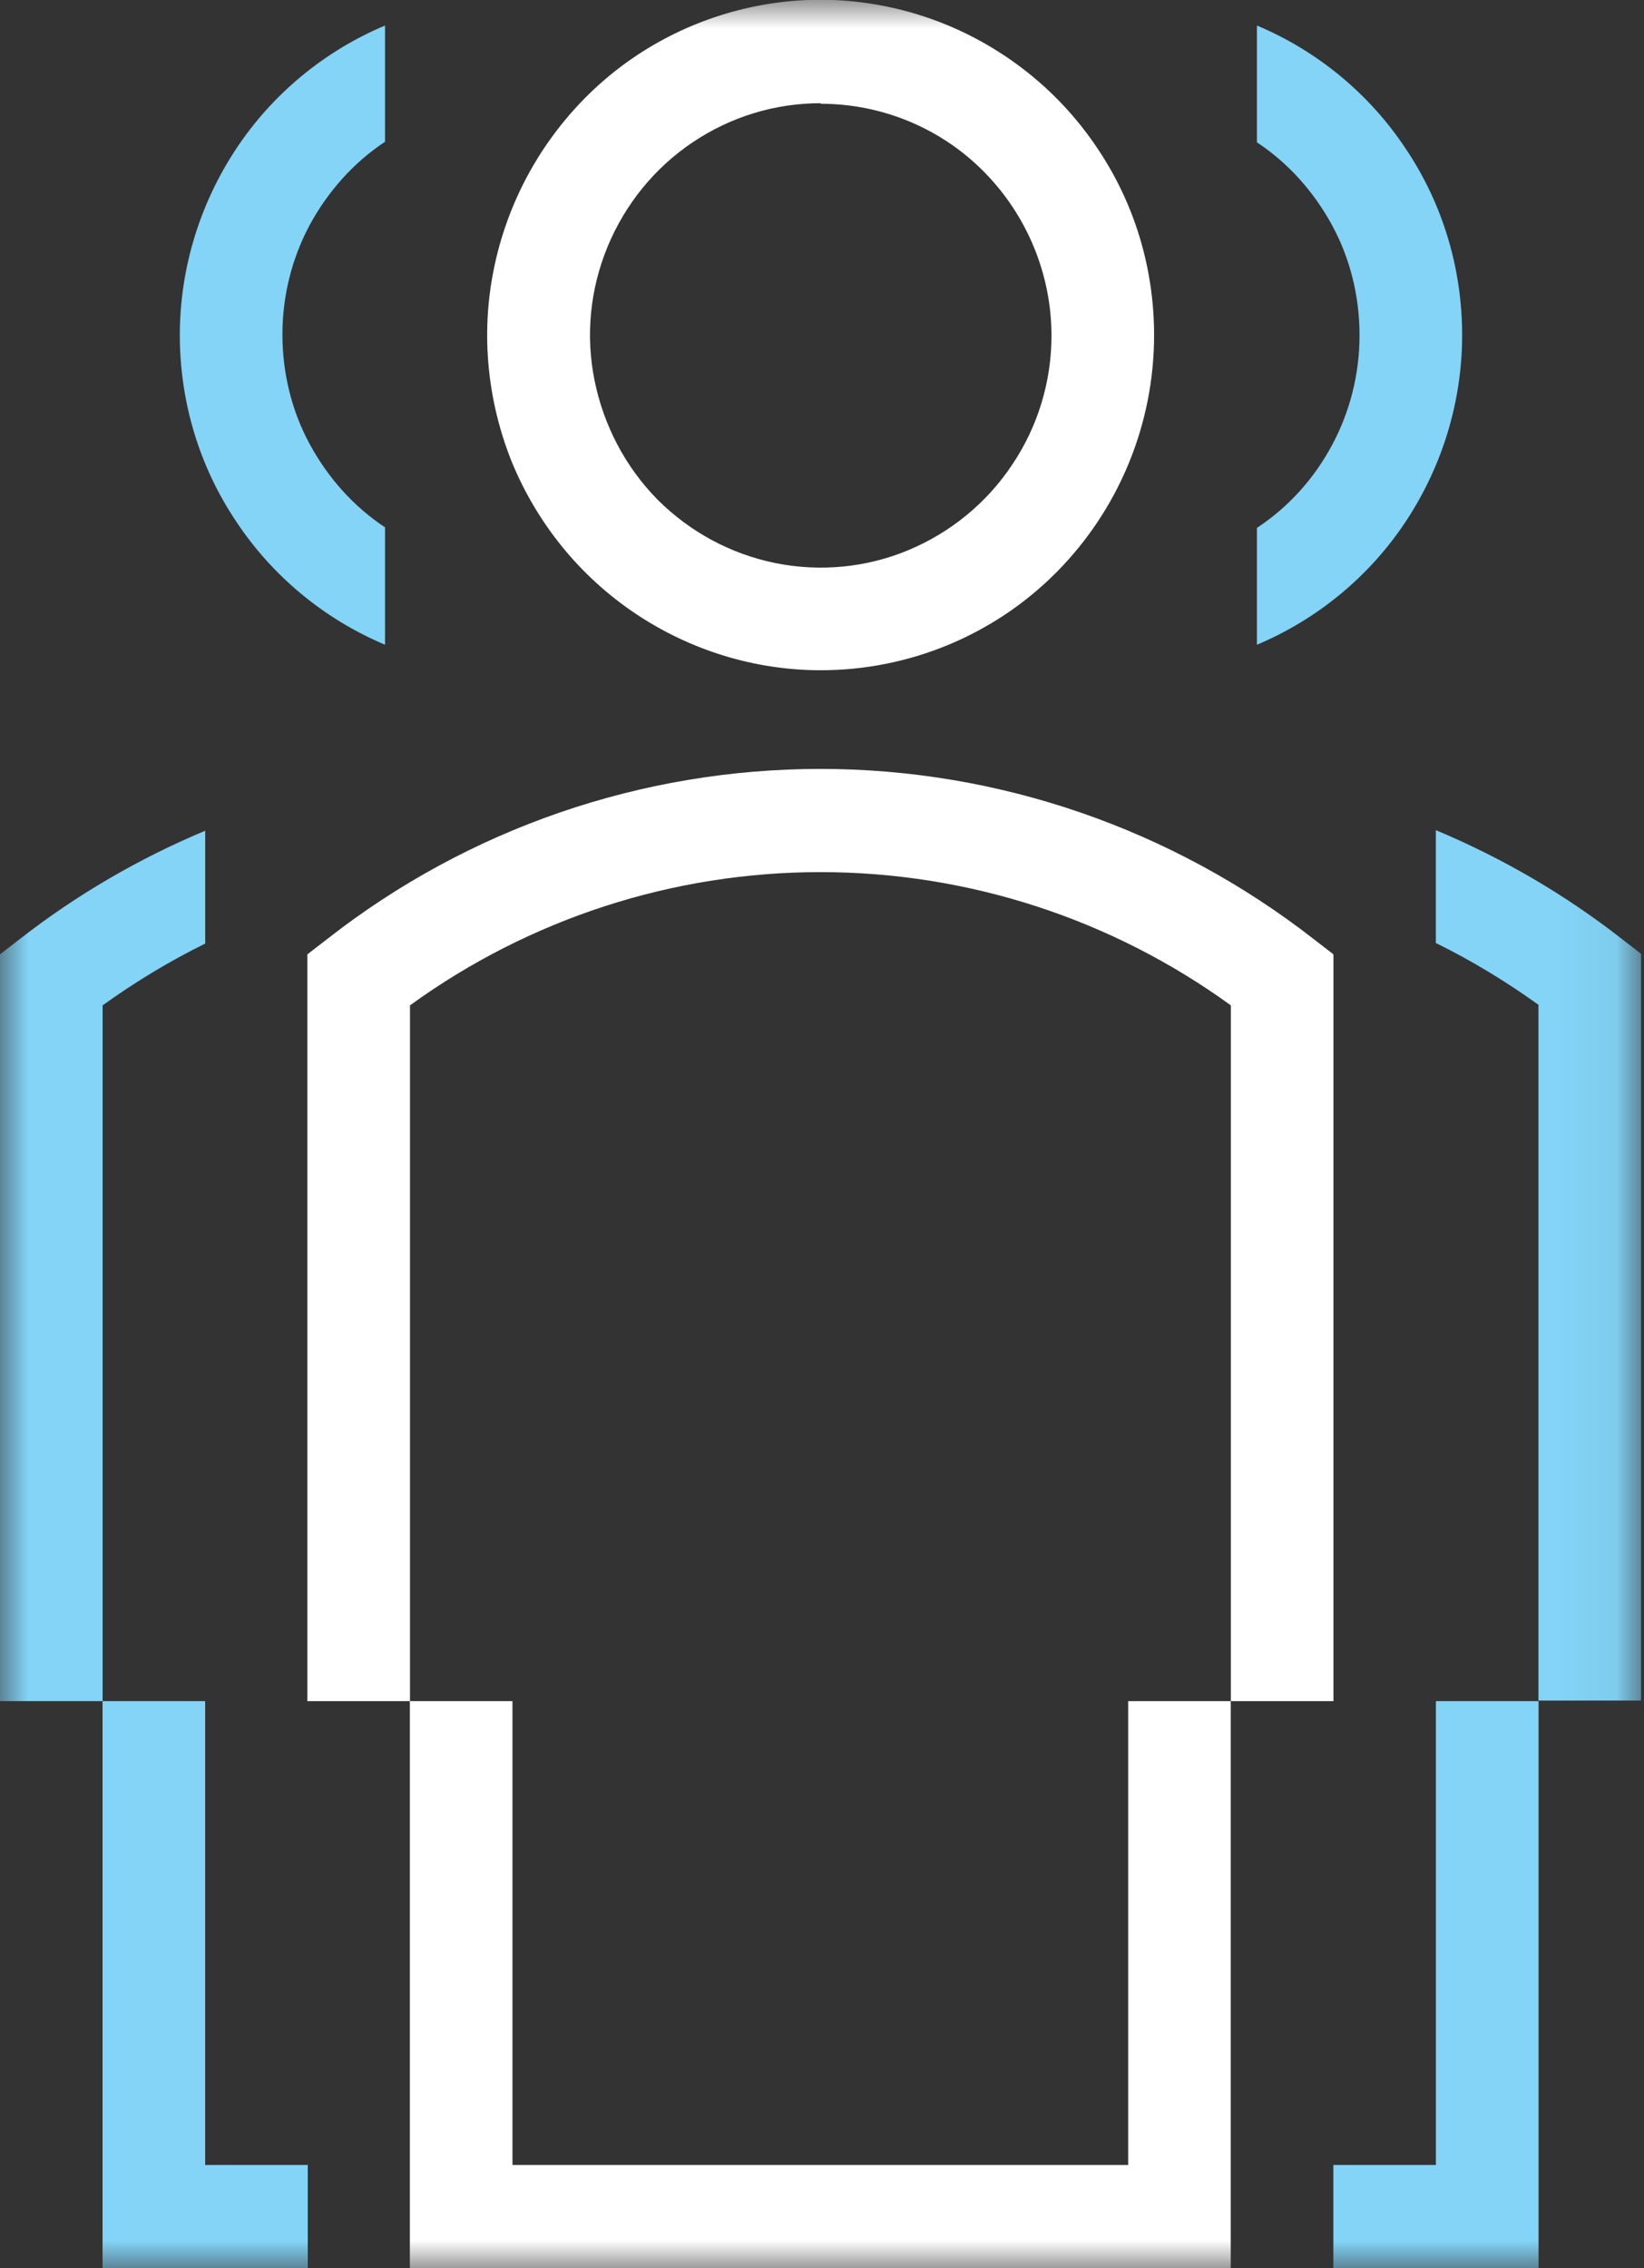
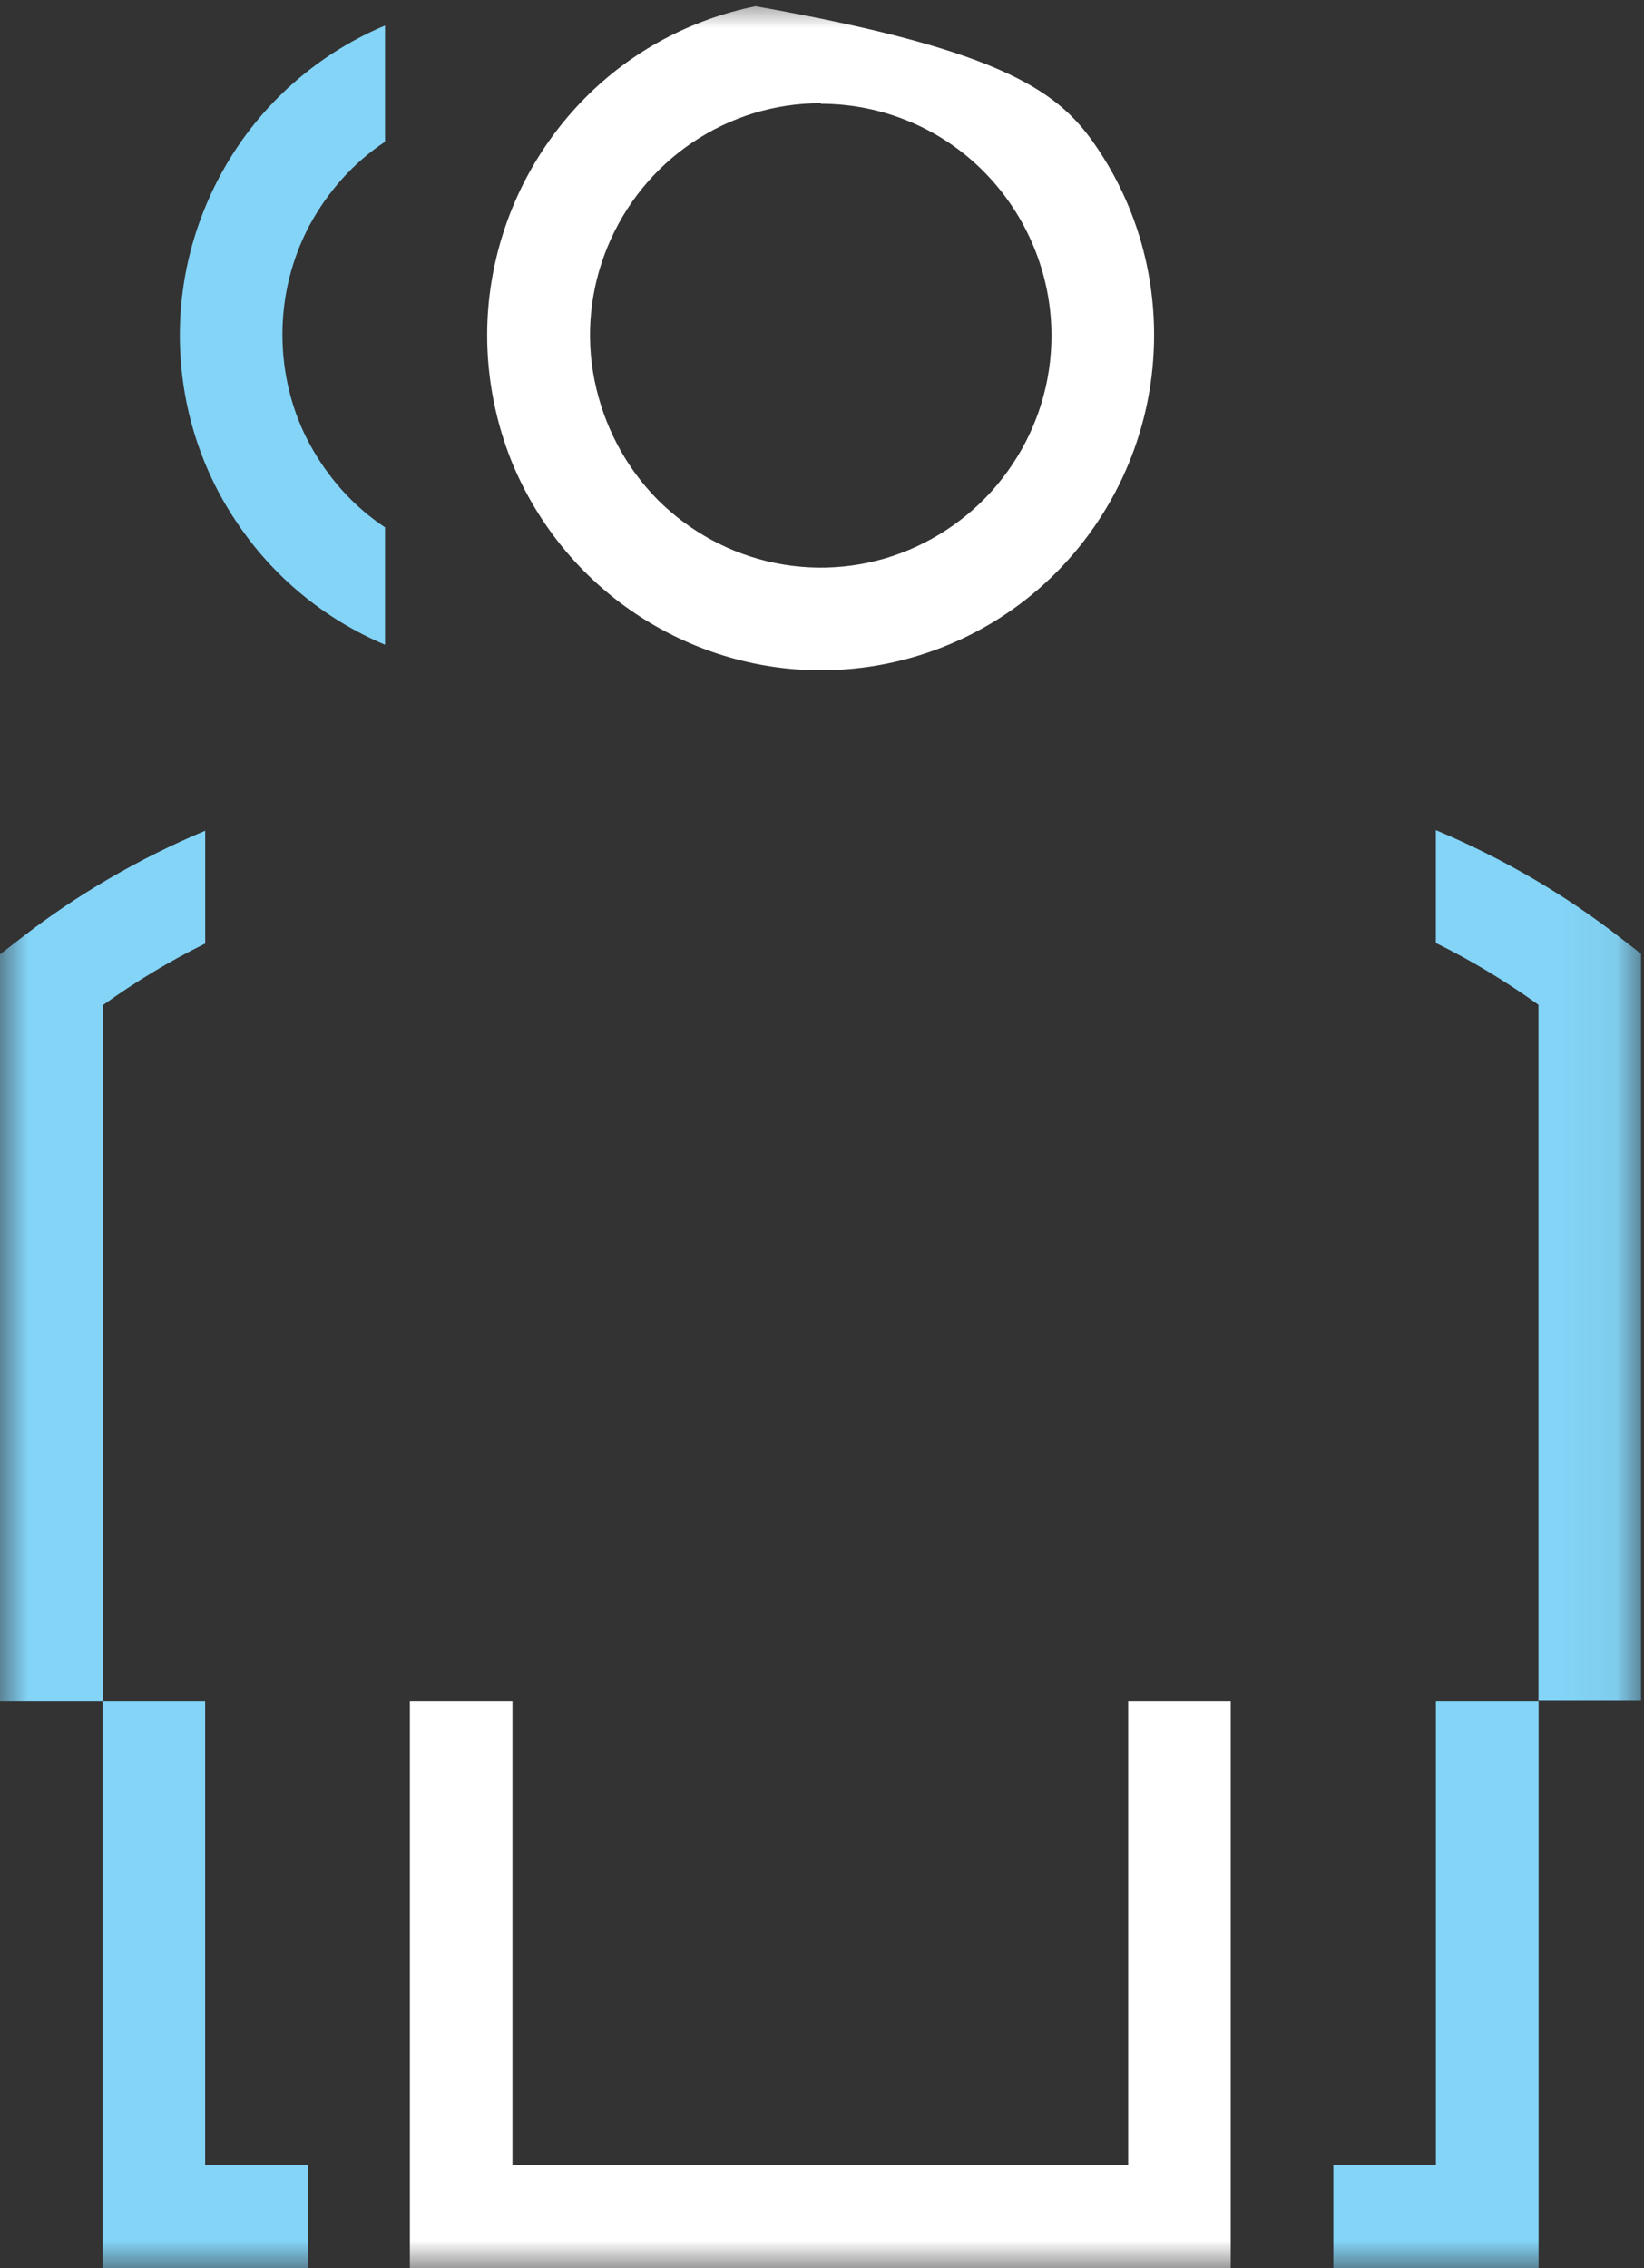
<svg xmlns="http://www.w3.org/2000/svg" width="29" height="40" viewBox="0 0 29 40" fill="none">
  <rect x="0" y="0" width="29" height="40" fill="#333333" stroke="none" />
  <mask id="mask0_8272_10893" style="mask-type:luminance" maskUnits="userSpaceOnUse" x="0" y="0" width="29" height="40">
    <path d="M28.95 0H0V40H28.95V0Z" fill="white" />
  </mask>
  <g mask="url(#mask0_8272_10893)">
    <path d="M6.792 11.36V9.3C6.232 8.93 5.782 8.42 5.462 7.83C5.142 7.24 4.982 6.57 4.982 5.9C4.982 5.23 5.142 4.57 5.462 3.97C5.782 3.38 6.232 2.87 6.792 2.5V0.45C5.722 0.9 4.802 1.66 4.162 2.63C3.522 3.6 3.172 4.74 3.172 5.91C3.172 7.08 3.512 8.22 4.162 9.19C4.802 10.16 5.722 10.92 6.792 11.37V11.36Z" fill="#83D4F7" />
    <path d="M3.62 16.64V14.65C2.45 15.14 1.35 15.78 0.35 16.56L0 16.83V30H1.81V17.73C2.38 17.32 2.99 16.95 3.62 16.64Z" fill="#83D4F7" />
-     <path d="M22.172 2.51C22.732 2.88 23.182 3.39 23.502 3.98C23.822 4.57 23.982 5.24 23.982 5.91C23.982 6.58 23.822 7.24 23.502 7.84C23.182 8.44 22.732 8.94 22.172 9.31V11.37C23.242 10.92 24.162 10.16 24.802 9.19C25.442 8.22 25.792 7.08 25.792 5.91C25.792 4.74 25.452 3.6 24.802 2.63C24.162 1.66 23.242 0.9 22.172 0.45V2.51Z" fill="#83D4F7" />
    <path d="M25.329 38.18H23.52V40H27.14V30H25.329V38.18Z" fill="#83D4F7" />
    <path d="M28.598 16.55C27.598 15.77 26.498 15.13 25.328 14.64V16.63C25.958 16.94 26.568 17.31 27.138 17.72V29.99H28.948V16.82L28.598 16.55Z" fill="#83D4F7" />
    <path d="M5.429 40V38.18H3.619V30H1.809V40H5.429Z" fill="#83D4F7" />
-     <path d="M14.478 11.82C13.318 11.82 12.178 11.47 11.208 10.82C10.238 10.17 9.488 9.25 9.038 8.17C8.598 7.09 8.478 5.9 8.708 4.76C8.938 3.61 9.498 2.56 10.318 1.73C11.138 0.9 12.188 0.34 13.328 0.11C14.468 -0.12 15.648 0 16.728 0.45C17.798 0.9 18.718 1.65 19.368 2.63C20.018 3.6 20.358 4.74 20.358 5.91C20.358 7.48 19.738 8.98 18.638 10.09C17.538 11.2 16.038 11.82 14.478 11.82ZM14.478 1.82C13.668 1.82 12.888 2.06 12.218 2.51C11.548 2.96 11.028 3.6 10.718 4.35C10.408 5.1 10.328 5.92 10.488 6.71C10.648 7.5 11.028 8.23 11.598 8.81C12.168 9.38 12.888 9.77 13.678 9.93C14.468 10.09 15.288 10.01 16.028 9.7C16.768 9.39 17.408 8.87 17.858 8.19C18.308 7.52 18.548 6.73 18.548 5.92C18.548 4.84 18.118 3.8 17.358 3.03C16.598 2.26 15.558 1.83 14.478 1.83V1.82Z" fill="white" />
-     <path d="M23.522 30H21.712V17.73C19.602 16.2 17.072 15.38 14.472 15.38C11.872 15.38 9.342 16.2 7.232 17.73V30H5.422V16.83L5.772 16.56C8.262 14.61 11.322 13.56 14.472 13.56C17.622 13.56 20.682 14.62 23.172 16.56L23.522 16.83V30Z" fill="white" />
+     <path d="M14.478 11.82C13.318 11.82 12.178 11.47 11.208 10.82C10.238 10.17 9.488 9.25 9.038 8.17C8.598 7.09 8.478 5.9 8.708 4.76C8.938 3.61 9.498 2.56 10.318 1.73C11.138 0.9 12.188 0.34 13.328 0.11C17.798 0.9 18.718 1.65 19.368 2.63C20.018 3.6 20.358 4.74 20.358 5.91C20.358 7.48 19.738 8.98 18.638 10.09C17.538 11.2 16.038 11.82 14.478 11.82ZM14.478 1.82C13.668 1.82 12.888 2.06 12.218 2.51C11.548 2.96 11.028 3.6 10.718 4.35C10.408 5.1 10.328 5.92 10.488 6.71C10.648 7.5 11.028 8.23 11.598 8.81C12.168 9.38 12.888 9.77 13.678 9.93C14.468 10.09 15.288 10.01 16.028 9.7C16.768 9.39 17.408 8.87 17.858 8.19C18.308 7.52 18.548 6.73 18.548 5.92C18.548 4.84 18.118 3.8 17.358 3.03C16.598 2.26 15.558 1.83 14.478 1.83V1.82Z" fill="white" />
    <path d="M21.71 40H7.23V30H9.04V38.18H19.901V30H21.71V40Z" fill="white" />
  </g>
</svg>